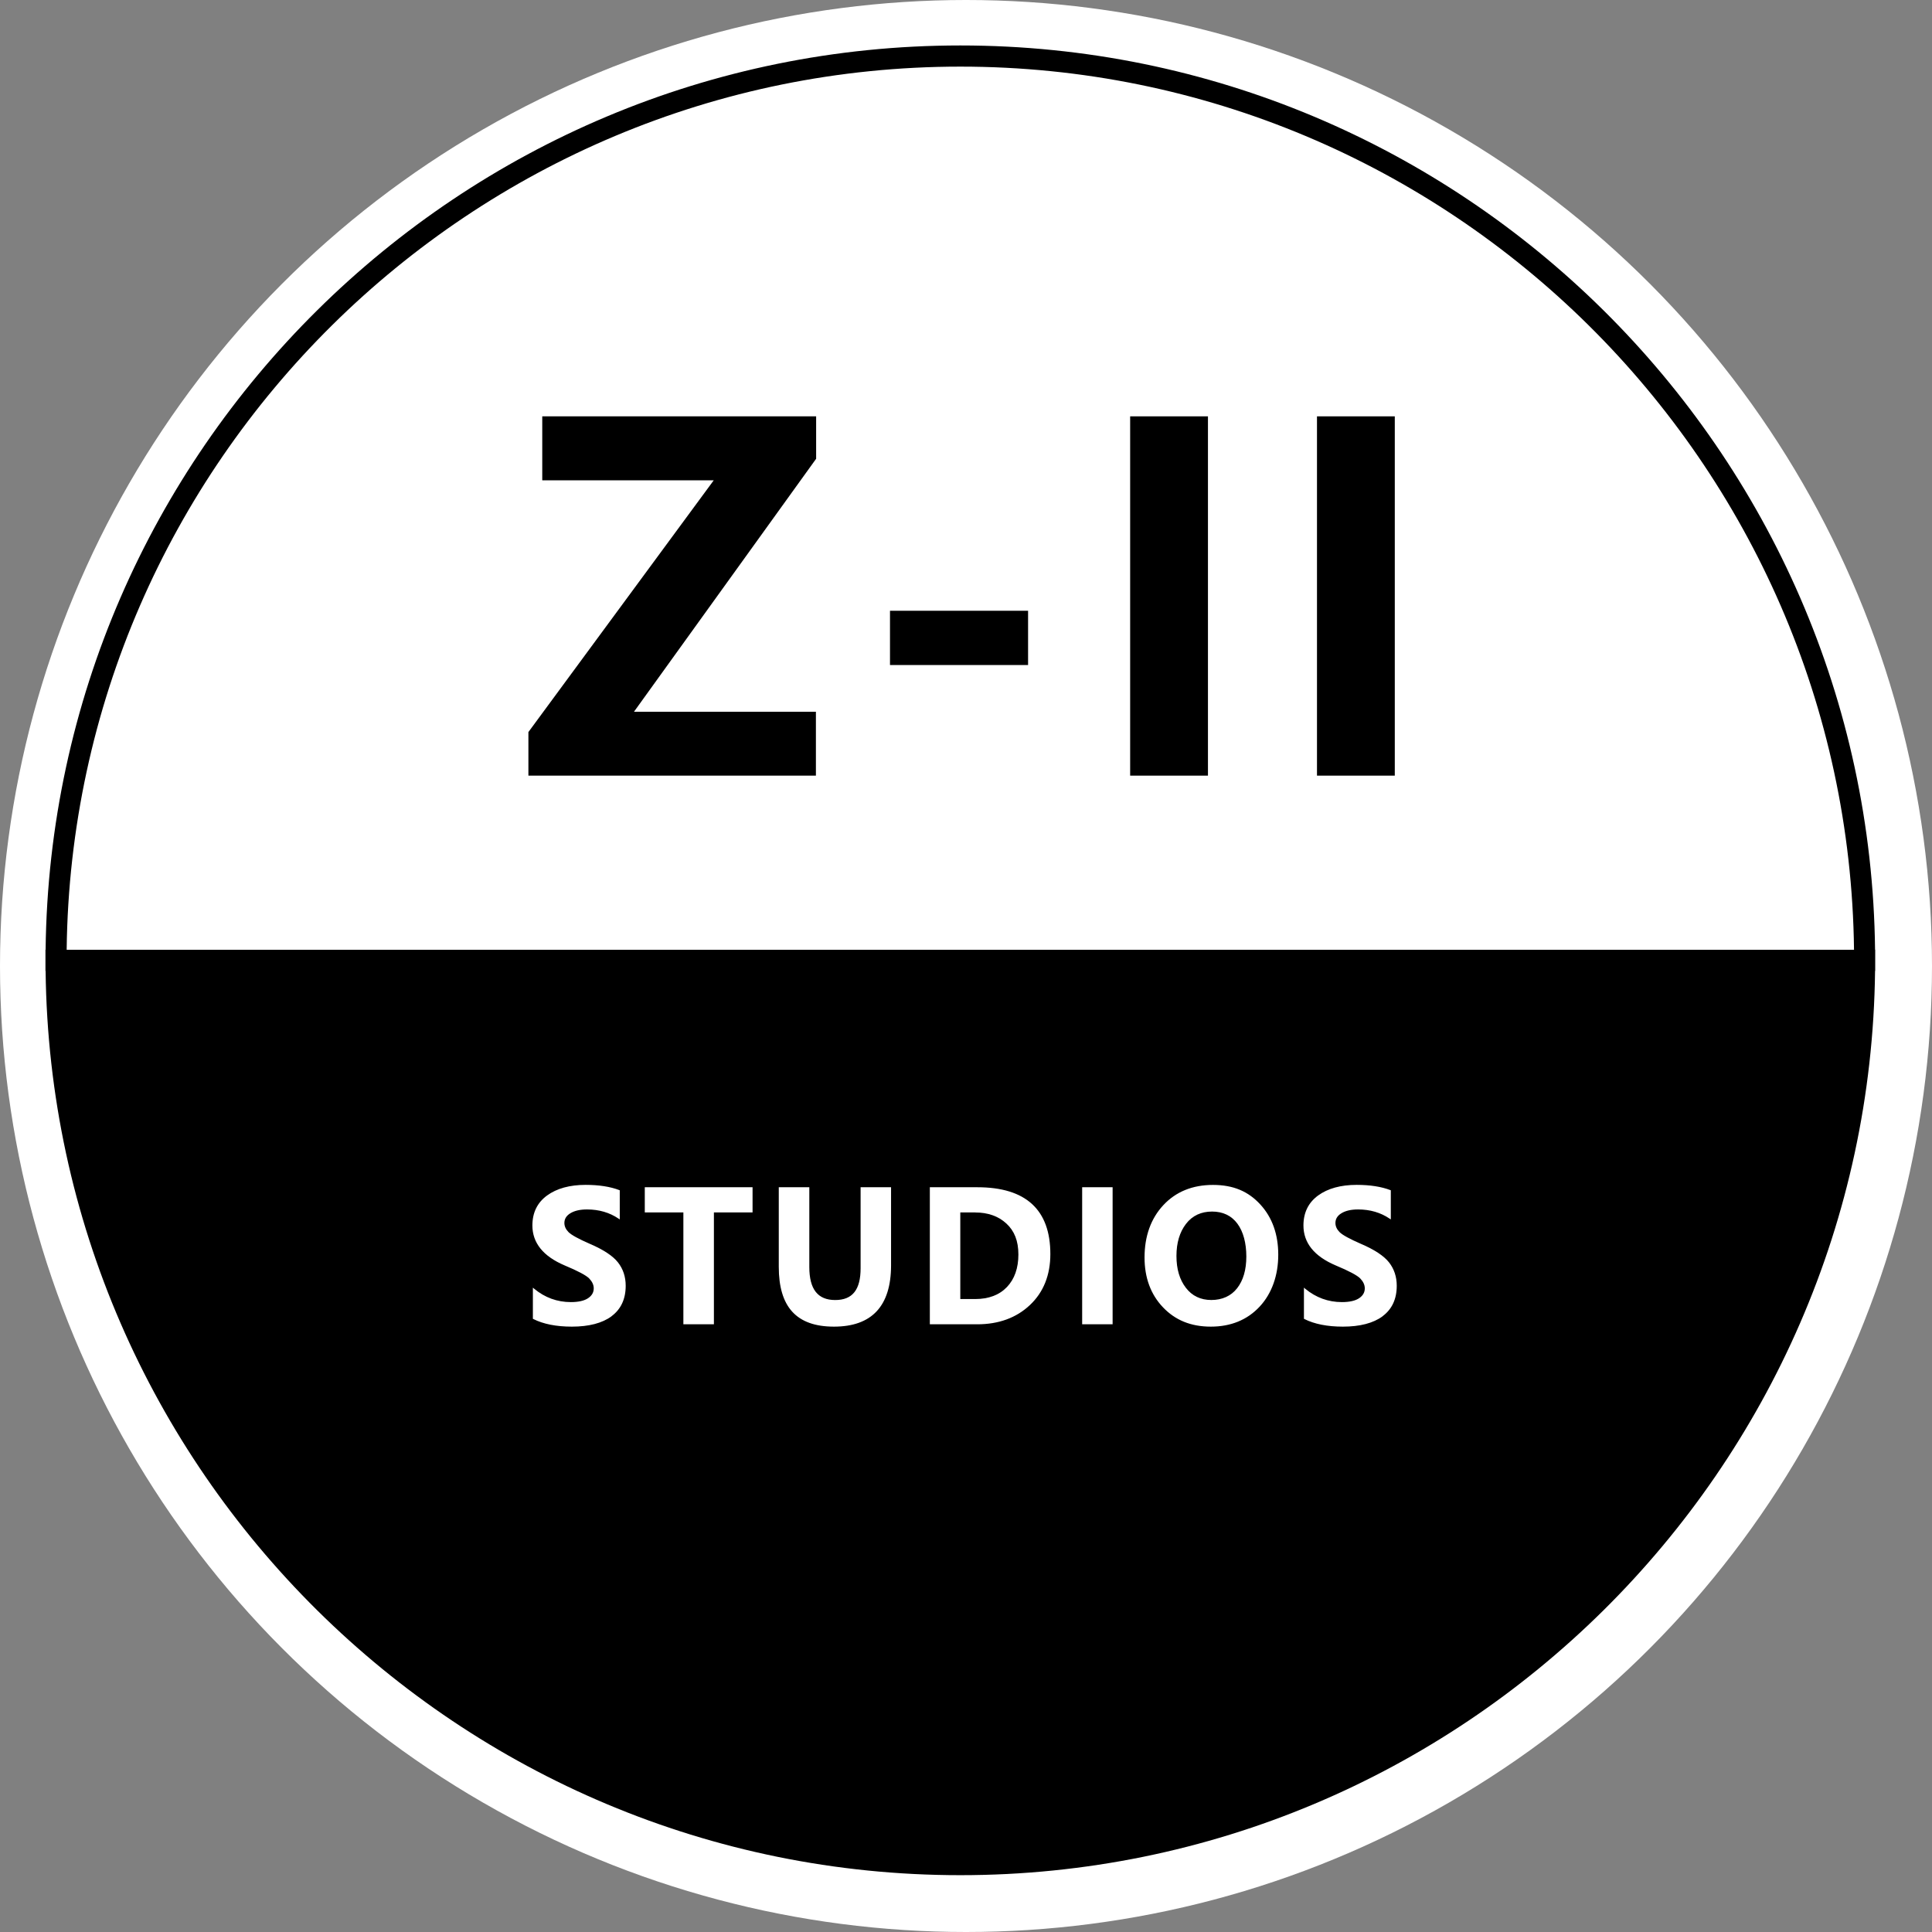
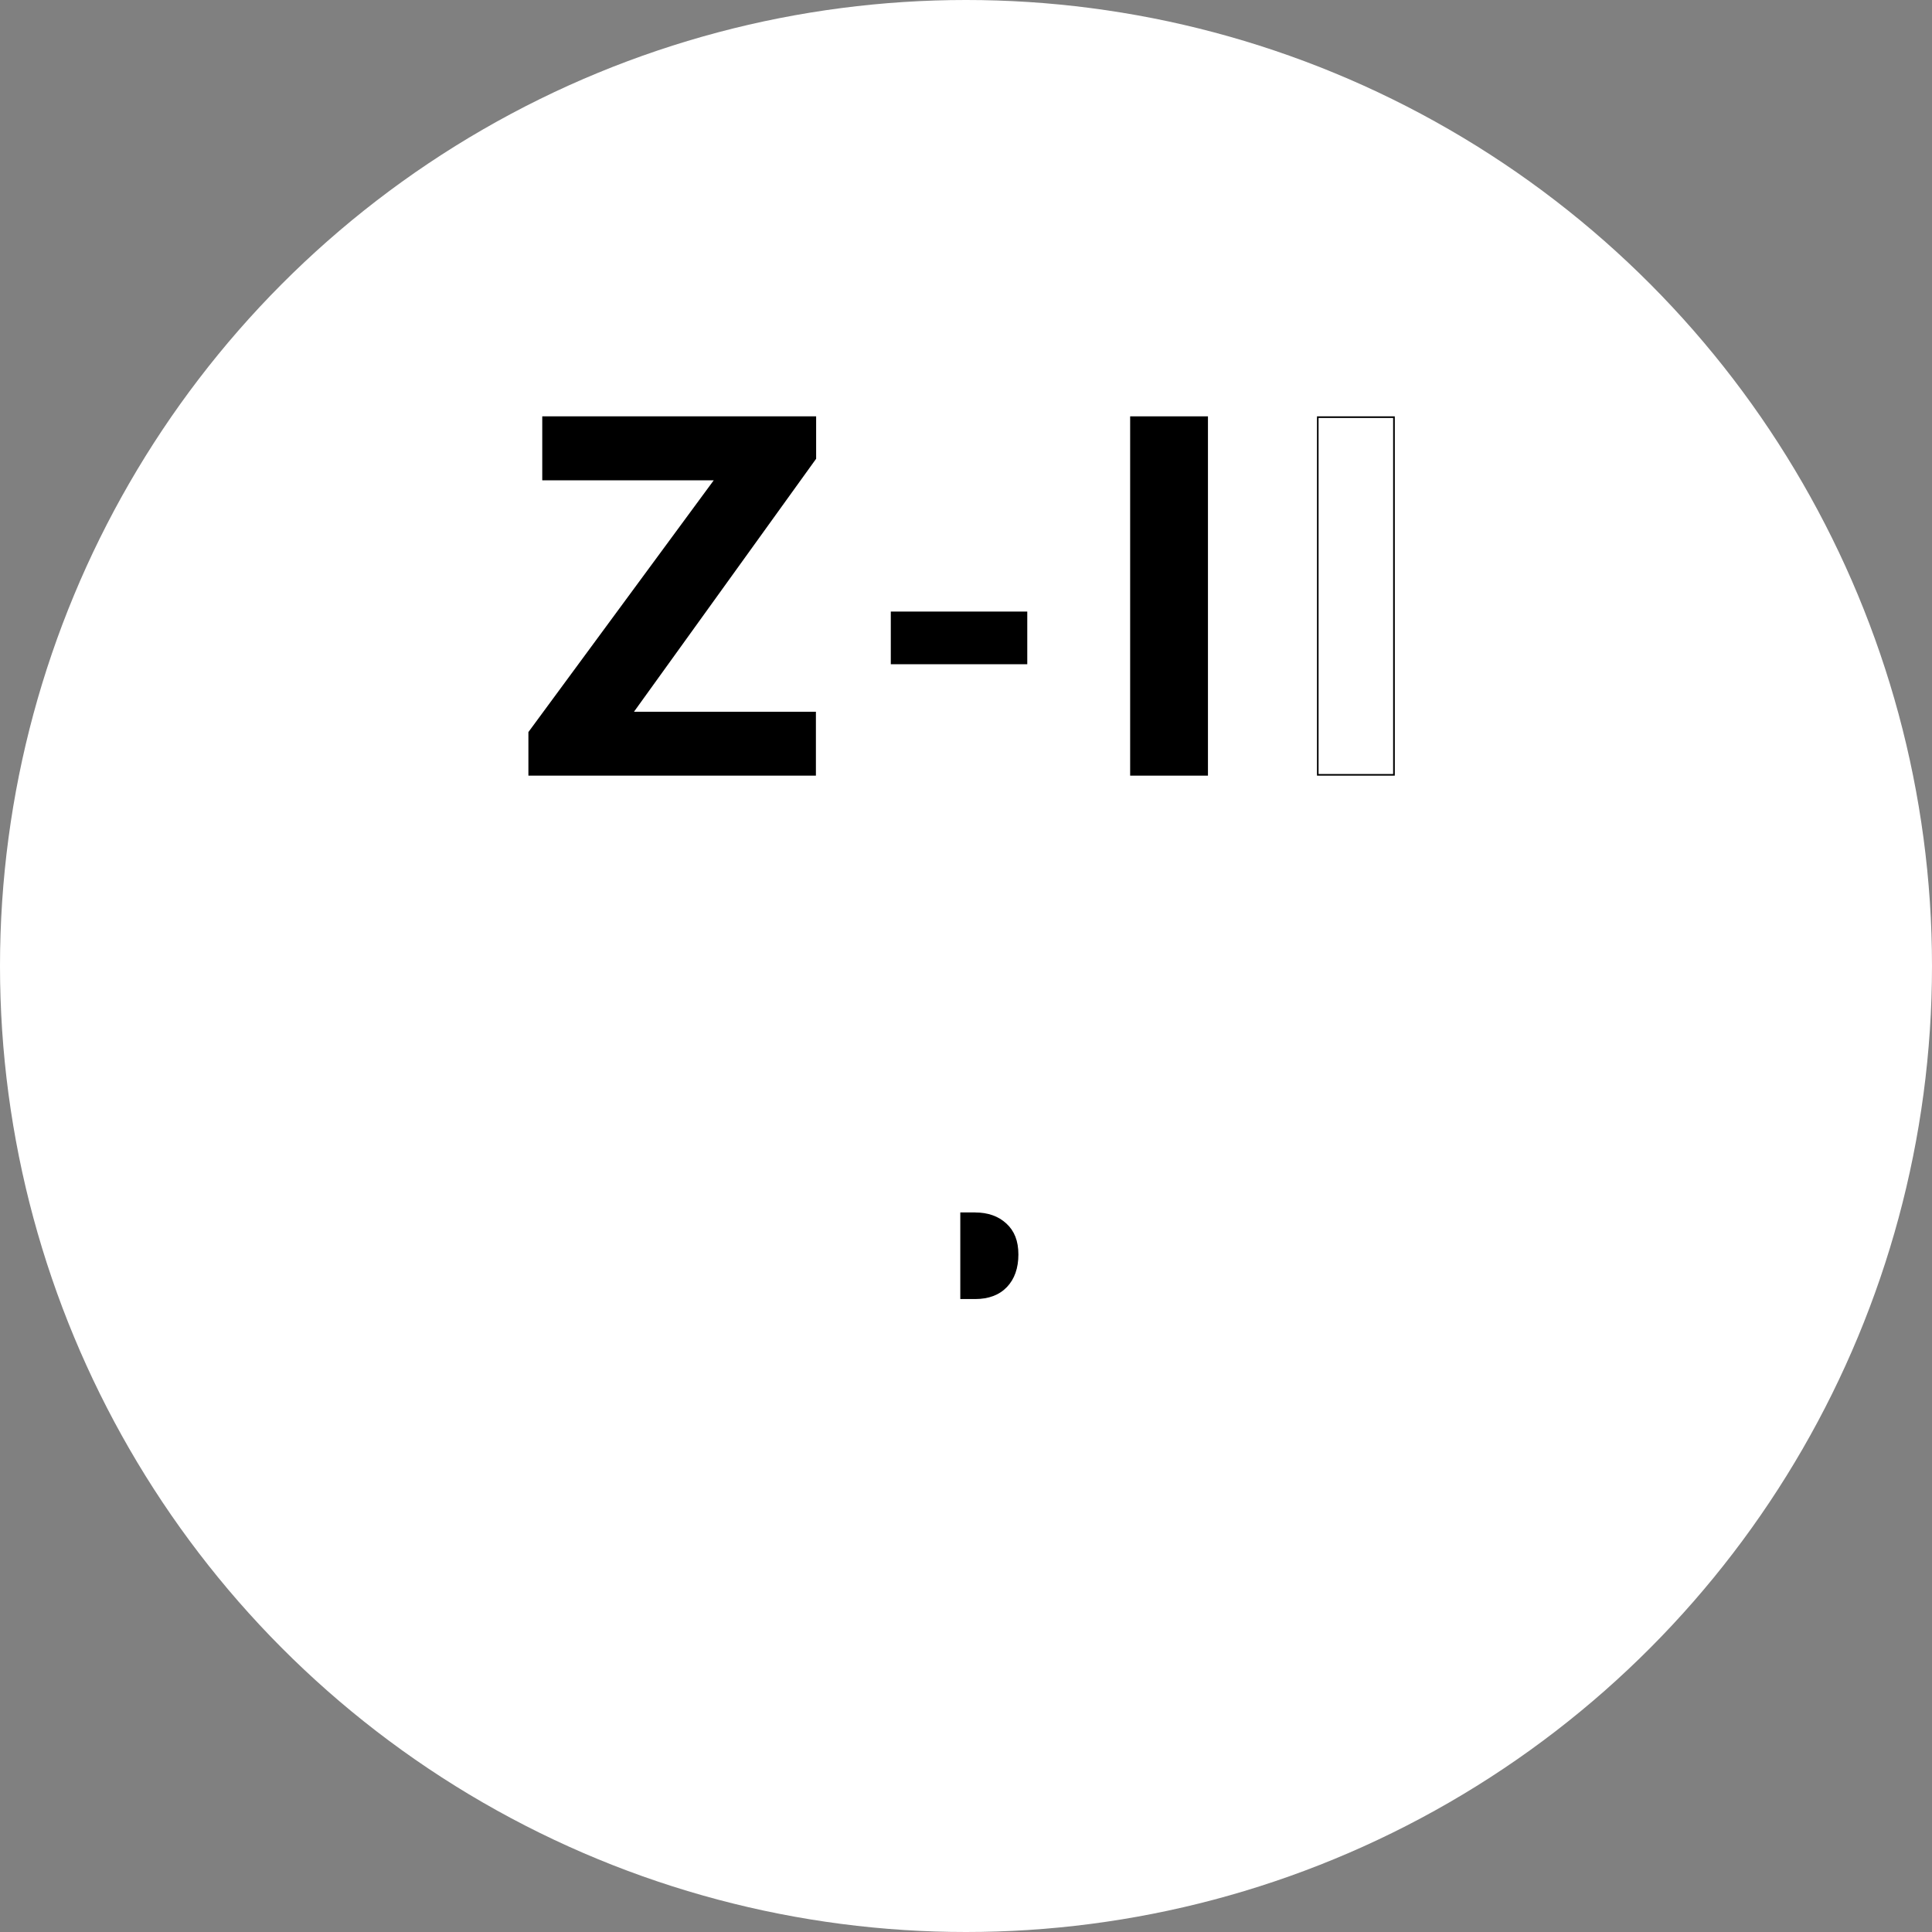
<svg xmlns="http://www.w3.org/2000/svg" fill="none" viewBox="0 0 170 170" height="170" width="170">
  <rect x="0" y="0" width="170" height="170" fill="#808080" stroke="none" />
  <circle fill="white" r="85" cy="85" cx="85" />
  <path fill="black" d="M71.742 40.343L55.648 62.693H71.722V68.179H46.566V64.441L62.943 42.192H47.785V36.706H71.742V40.343Z" />
  <path fill="black" d="M71.793 68.25H46.495V64.418L46.509 64.397L62.804 42.262H47.714V36.635H71.813V40.366L71.799 40.387L55.786 62.626H71.793V68.253V68.25ZM46.637 68.108H71.651V62.764H55.51L55.591 62.653L71.671 40.323V36.78H47.856V42.124H63.084L46.637 64.468V68.112V68.108Z" />
  <path fill="black" d="M90.391 58.447H78.383V53.813H90.391V58.447Z" />
-   <path fill="black" d="M90.462 58.517H78.312V53.742H90.462V58.517ZM78.453 58.376H90.321V53.884H78.453V58.376Z" />
  <path fill="black" d="M106.219 36.706V68.179H99.514V36.706H106.219Z" />
  <path fill="black" d="M106.29 68.25H99.444V36.635H106.29V68.25ZM99.585 68.108H106.148V36.777H99.585V68.108Z" />
-   <path fill="black" d="M122.66 36.706V68.179H115.955V36.706H122.66Z" />
  <path fill="black" d="M122.73 68.25H115.884V36.635H122.73V68.25ZM116.022 68.108H122.585V36.777H116.022V68.108Z" />
-   <path fill="black" d="M106.654 106.607C105.687 106.607 104.912 106.97 104.36 107.688C103.801 108.412 103.518 109.361 103.518 110.513C103.518 111.665 103.794 112.594 104.343 113.311C104.886 114.025 105.64 114.389 106.586 114.389C107.532 114.389 108.317 114.042 108.853 113.359C109.395 112.668 109.667 111.729 109.667 110.56C109.667 109.392 109.401 108.364 108.873 107.661C108.351 106.964 107.603 106.607 106.654 106.607Z" />
  <path fill="black" d="M85.805 106.684H84.498V114.305H85.812C86.99 114.305 87.93 113.951 88.6 113.251C89.27 112.55 89.61 111.584 89.61 110.385C89.61 109.186 89.257 108.311 88.556 107.664C87.856 107.014 86.93 106.687 85.805 106.687V106.684Z" />
-   <path fill="black" d="M164.99 83.569C164.488 39.609 128.58 4 84.502 4C40.424 4 4.512 39.609 4.013 83.569H4V85.431H4.013C4.515 129.391 40.424 165 84.502 165C128.58 165 164.488 129.391 164.99 85.431H165.003V83.569H164.99ZM53.813 115.82C52.995 116.426 51.816 116.733 50.318 116.733C48.947 116.733 47.809 116.507 46.93 116.063L46.889 116.042V113.301L47.004 113.399C47.947 114.18 49.031 114.574 50.23 114.574C50.904 114.574 51.415 114.456 51.752 114.227C52.082 114.002 52.244 113.719 52.244 113.365C52.244 113.062 52.109 112.772 51.85 112.5C51.58 112.22 50.85 111.833 49.681 111.345C47.799 110.546 46.846 109.364 46.846 107.832C46.846 106.704 47.28 105.818 48.139 105.192C48.991 104.572 50.132 104.259 51.53 104.259C52.698 104.259 53.692 104.414 54.487 104.717L54.534 104.734V107.3L54.423 107.226C53.638 106.694 52.705 106.421 51.654 106.421C51.045 106.421 50.553 106.532 50.19 106.755C49.836 106.97 49.661 107.253 49.661 107.613C49.661 107.9 49.782 108.169 50.025 108.415C50.274 108.667 50.907 109.014 51.904 109.449C53.092 109.957 53.924 110.506 54.375 111.079C54.827 111.654 55.056 112.345 55.056 113.139C55.056 114.301 54.638 115.2 53.813 115.813V115.82ZM66.219 106.684H62.818V116.524H60.131V106.684H56.736V104.465H66.219V106.684ZM78.406 111.331C78.406 114.918 76.716 116.733 73.382 116.733C70.048 116.733 68.526 114.961 68.526 111.469V104.468H71.213V111.486C71.213 113.443 71.957 114.392 73.49 114.392C75.022 114.392 75.726 113.476 75.726 111.594V104.468H78.406V111.331ZM90.624 114.833C89.432 115.958 87.873 116.527 85.99 116.527H81.818V104.468H86.004C90.264 104.468 92.422 106.445 92.422 110.348C92.422 112.2 91.816 113.712 90.624 114.833ZM97.901 116.524H95.221V104.465H97.901V116.524ZM110.836 114.975C109.748 116.14 108.304 116.733 106.542 116.733C104.781 116.733 103.404 116.16 102.33 115.029C101.255 113.901 100.71 112.426 100.71 110.651C100.71 108.775 101.265 107.223 102.363 106.044C103.461 104.862 104.933 104.263 106.734 104.263C108.536 104.263 109.853 104.842 110.9 105.987C111.947 107.128 112.476 108.613 112.476 110.405C112.476 112.197 111.924 113.81 110.836 114.975ZM121.659 115.82C120.841 116.426 119.662 116.733 118.164 116.733C116.793 116.733 115.655 116.507 114.776 116.063L114.736 116.042V113.301L114.85 113.399C115.793 114.18 116.877 114.574 118.076 114.574C118.75 114.574 119.262 114.456 119.598 114.227C119.928 114.002 120.09 113.719 120.09 113.365C120.09 113.062 119.955 112.772 119.696 112.5C119.427 112.22 118.696 111.833 117.527 111.345C115.645 110.546 114.692 109.364 114.692 107.832C114.692 106.704 115.126 105.818 115.985 105.192C116.837 104.572 117.979 104.259 119.376 104.259C120.545 104.259 121.538 104.414 122.333 104.717L122.38 104.734V107.3L122.269 107.226C121.484 106.694 120.551 106.421 119.501 106.421C118.891 106.421 118.4 106.532 118.036 106.755C117.682 106.97 117.507 107.253 117.507 107.613C117.507 107.9 117.628 108.169 117.871 108.415C118.12 108.667 118.753 109.014 119.75 109.449C120.939 109.957 121.771 110.506 122.222 111.079C122.673 111.654 122.902 112.345 122.902 113.139C122.902 114.301 122.484 115.2 121.659 115.813V115.82ZM5.866 83.569C6.364 40.632 41.447 5.862 84.502 5.862C127.556 5.862 162.636 40.636 163.138 83.572H5.866V83.569Z" />
</svg>